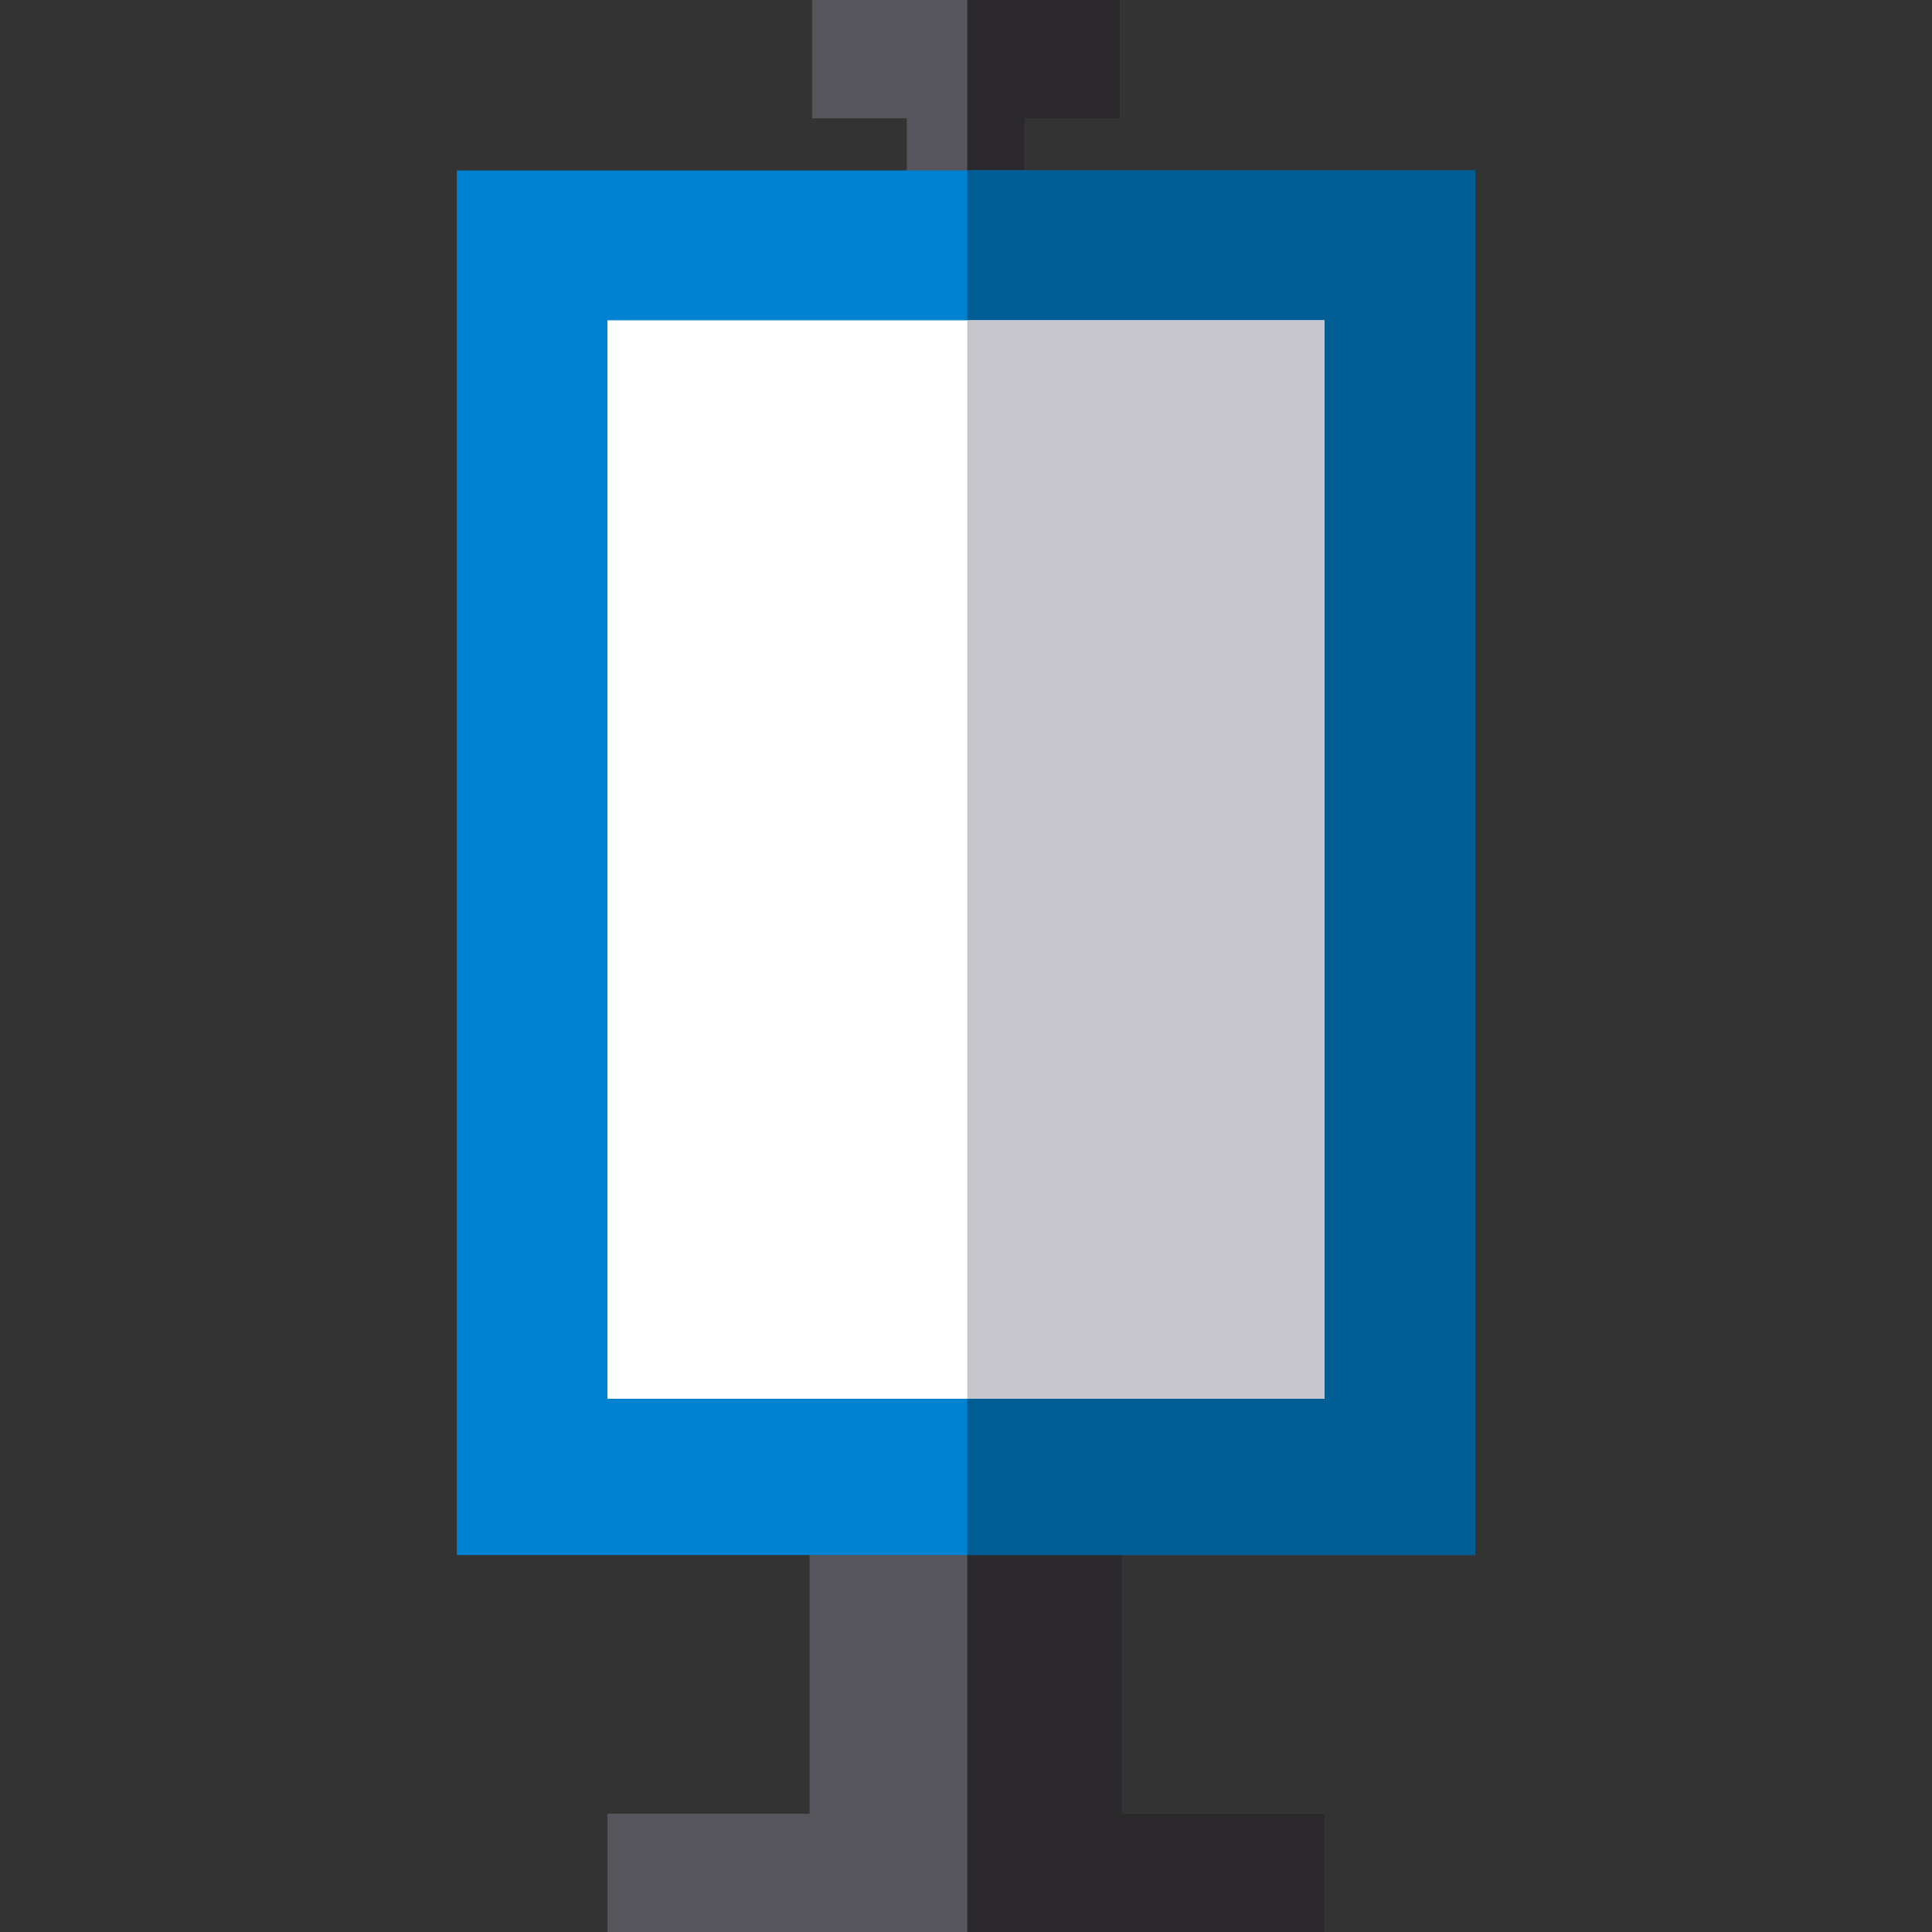
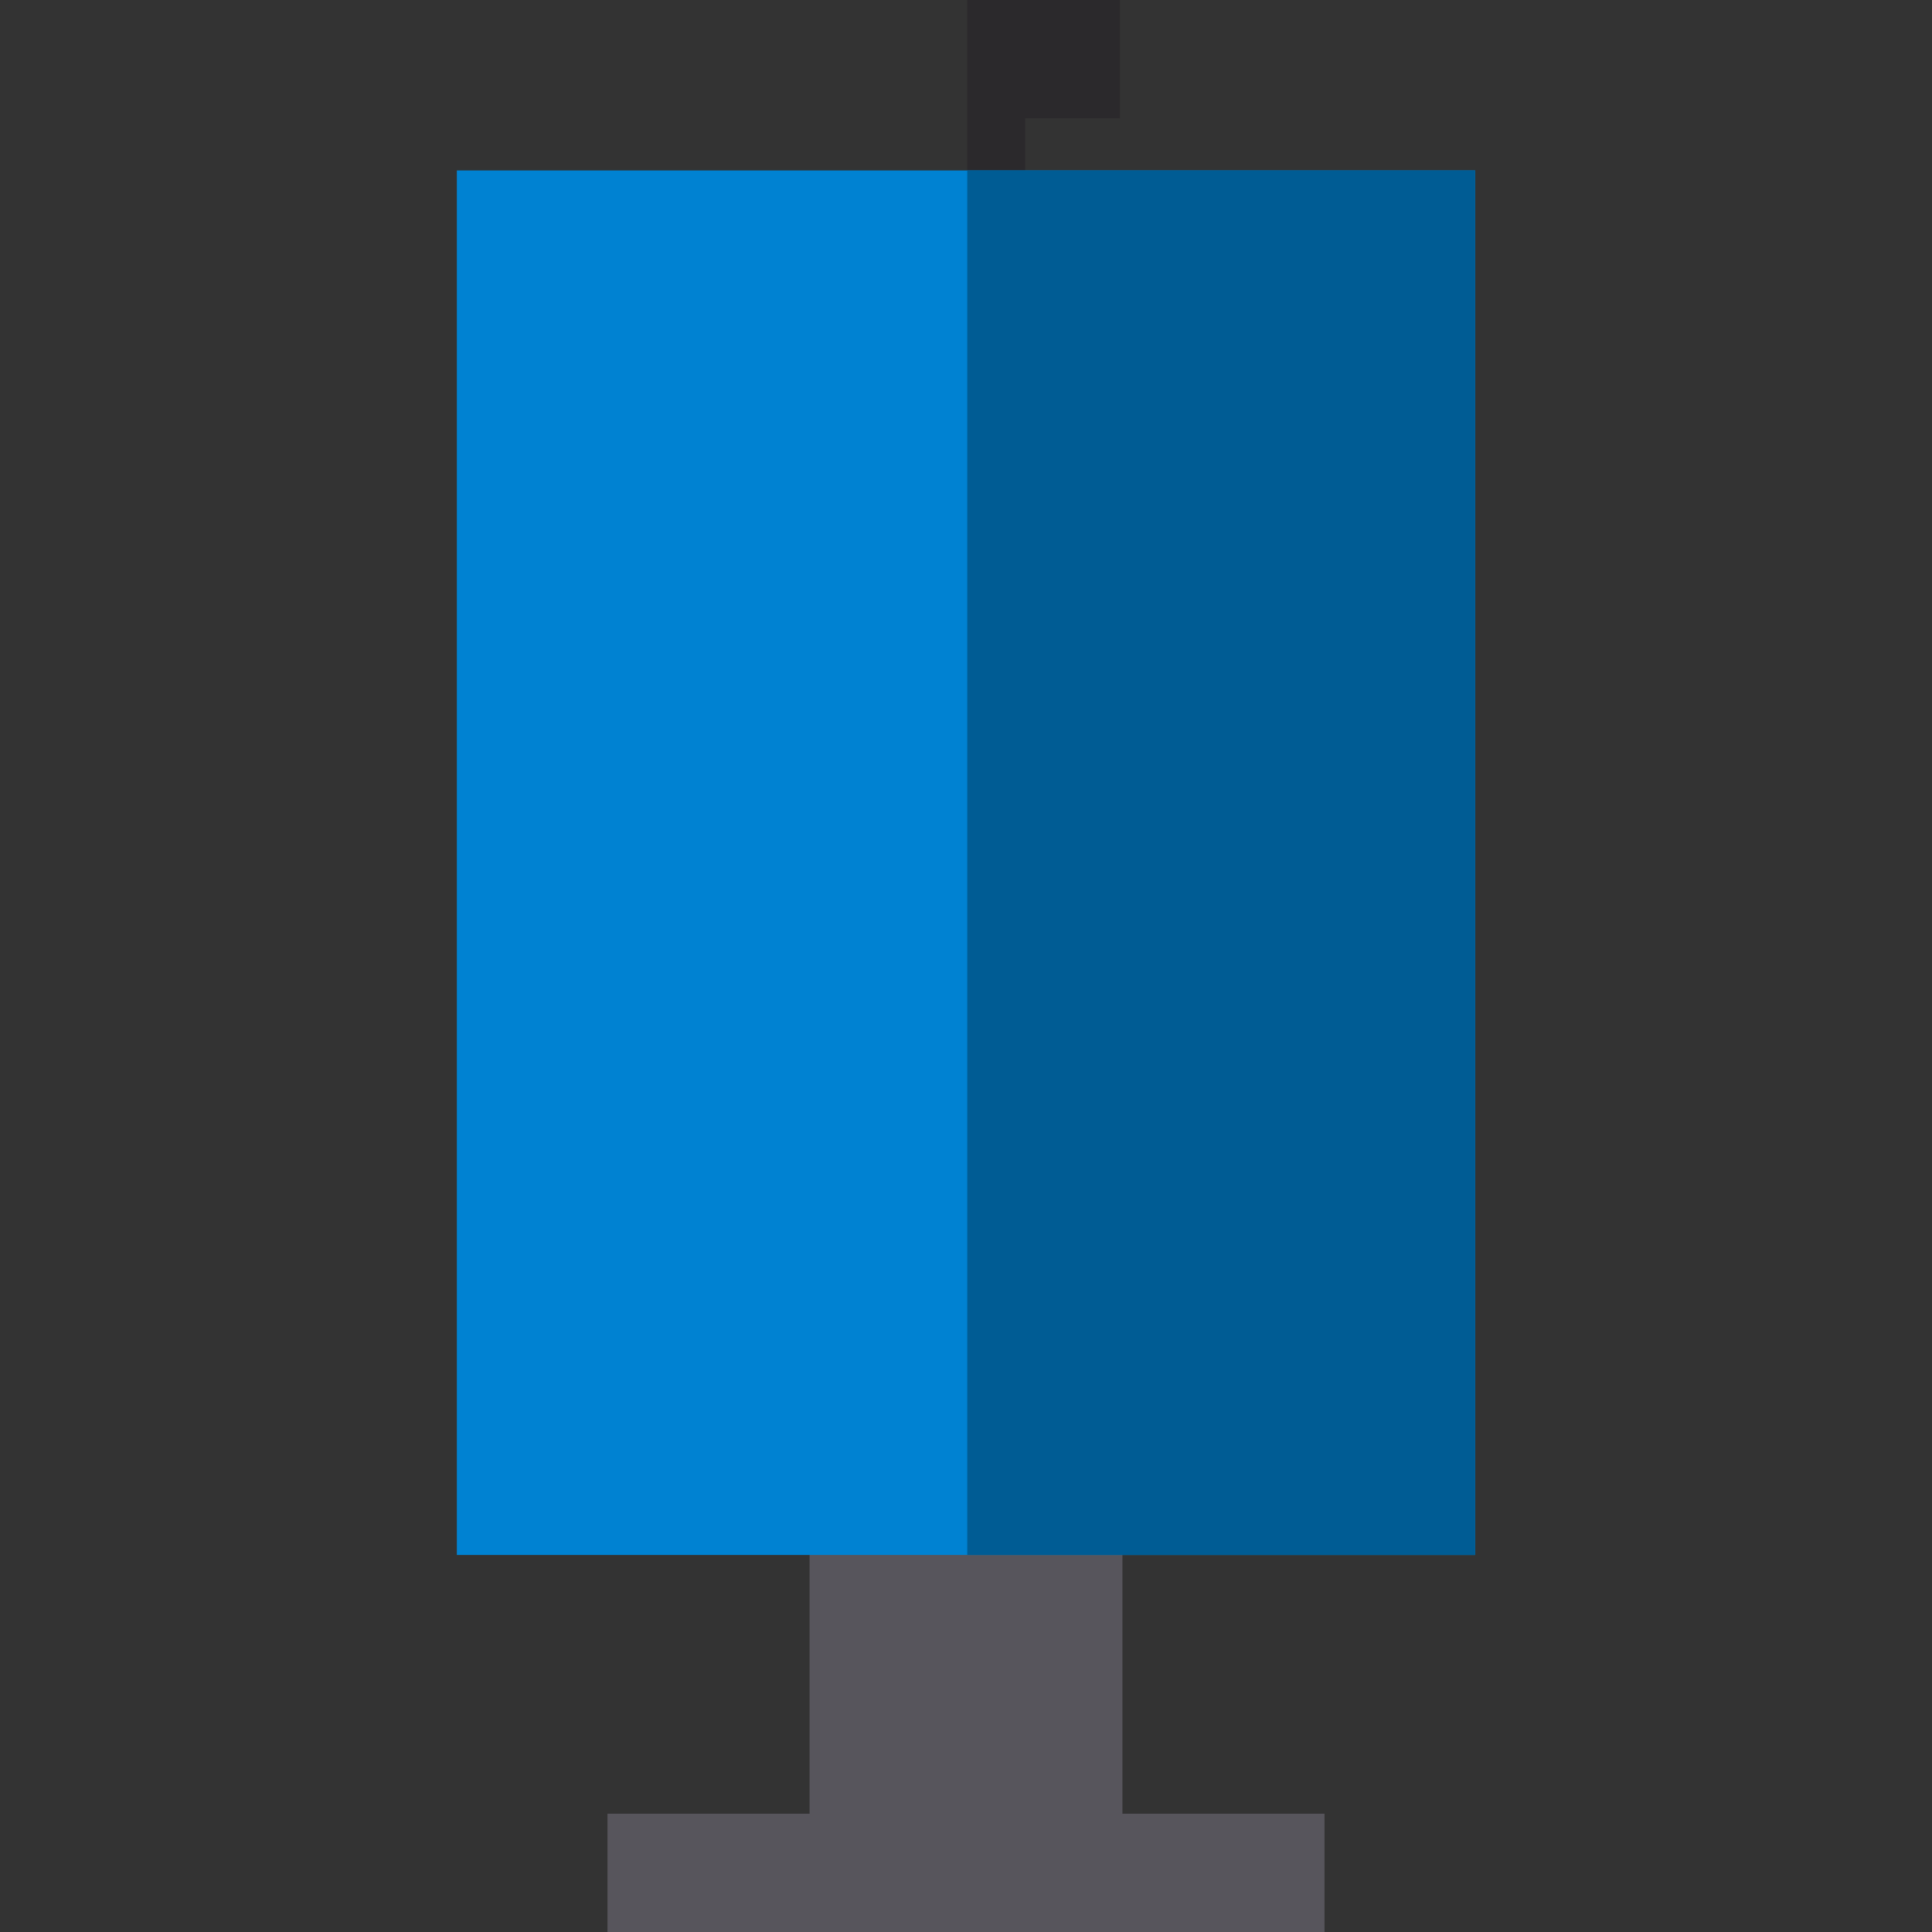
<svg xmlns="http://www.w3.org/2000/svg" version="1.1" id="Layer_1" viewBox="0 0 512 512" xml:space="preserve">
  <rect x="0" y="0" width="512" height="512" fill="#333333" stroke="none" />
  <g>
    <polygon style="fill:#57555C;" points="351.013,480.653 351.013,512 160.987,512 160.987,480.653 214.549,480.653 214.549,380.74    297.451,380.74 297.451,480.653  " />
-     <polygon style="fill:#57555C;" points="296.782,0 296.782,31.347 271.673,31.347 271.673,60.844 240.327,60.844 240.327,31.347    215.218,31.347 215.218,0  " />
  </g>
  <g>
    <polygon style="fill:#2B292C;" points="271.673,60.844 256.334,60.844 256.334,0 296.782,0 296.782,31.347 271.673,31.347  " />
-     <polygon style="fill:#2B292C;" points="351.013,480.653 351.013,512 256.334,512 256.334,380.74 297.451,380.74 297.451,480.653     " />
  </g>
  <rect x="121.072" y="45.171" style="fill:#0082D2;" width="269.855" height="366.916" />
  <rect x="256.334" y="45.171" style="fill:#005C94;" width="134.593" height="366.916" />
-   <rect x="160.987" y="84.888" style="fill:#FFFFFF;" width="190.025" height="285.8" />
-   <rect x="256.334" y="84.888" style="fill:#C8C6CD;" width="94.678" height="285.8" />
</svg>